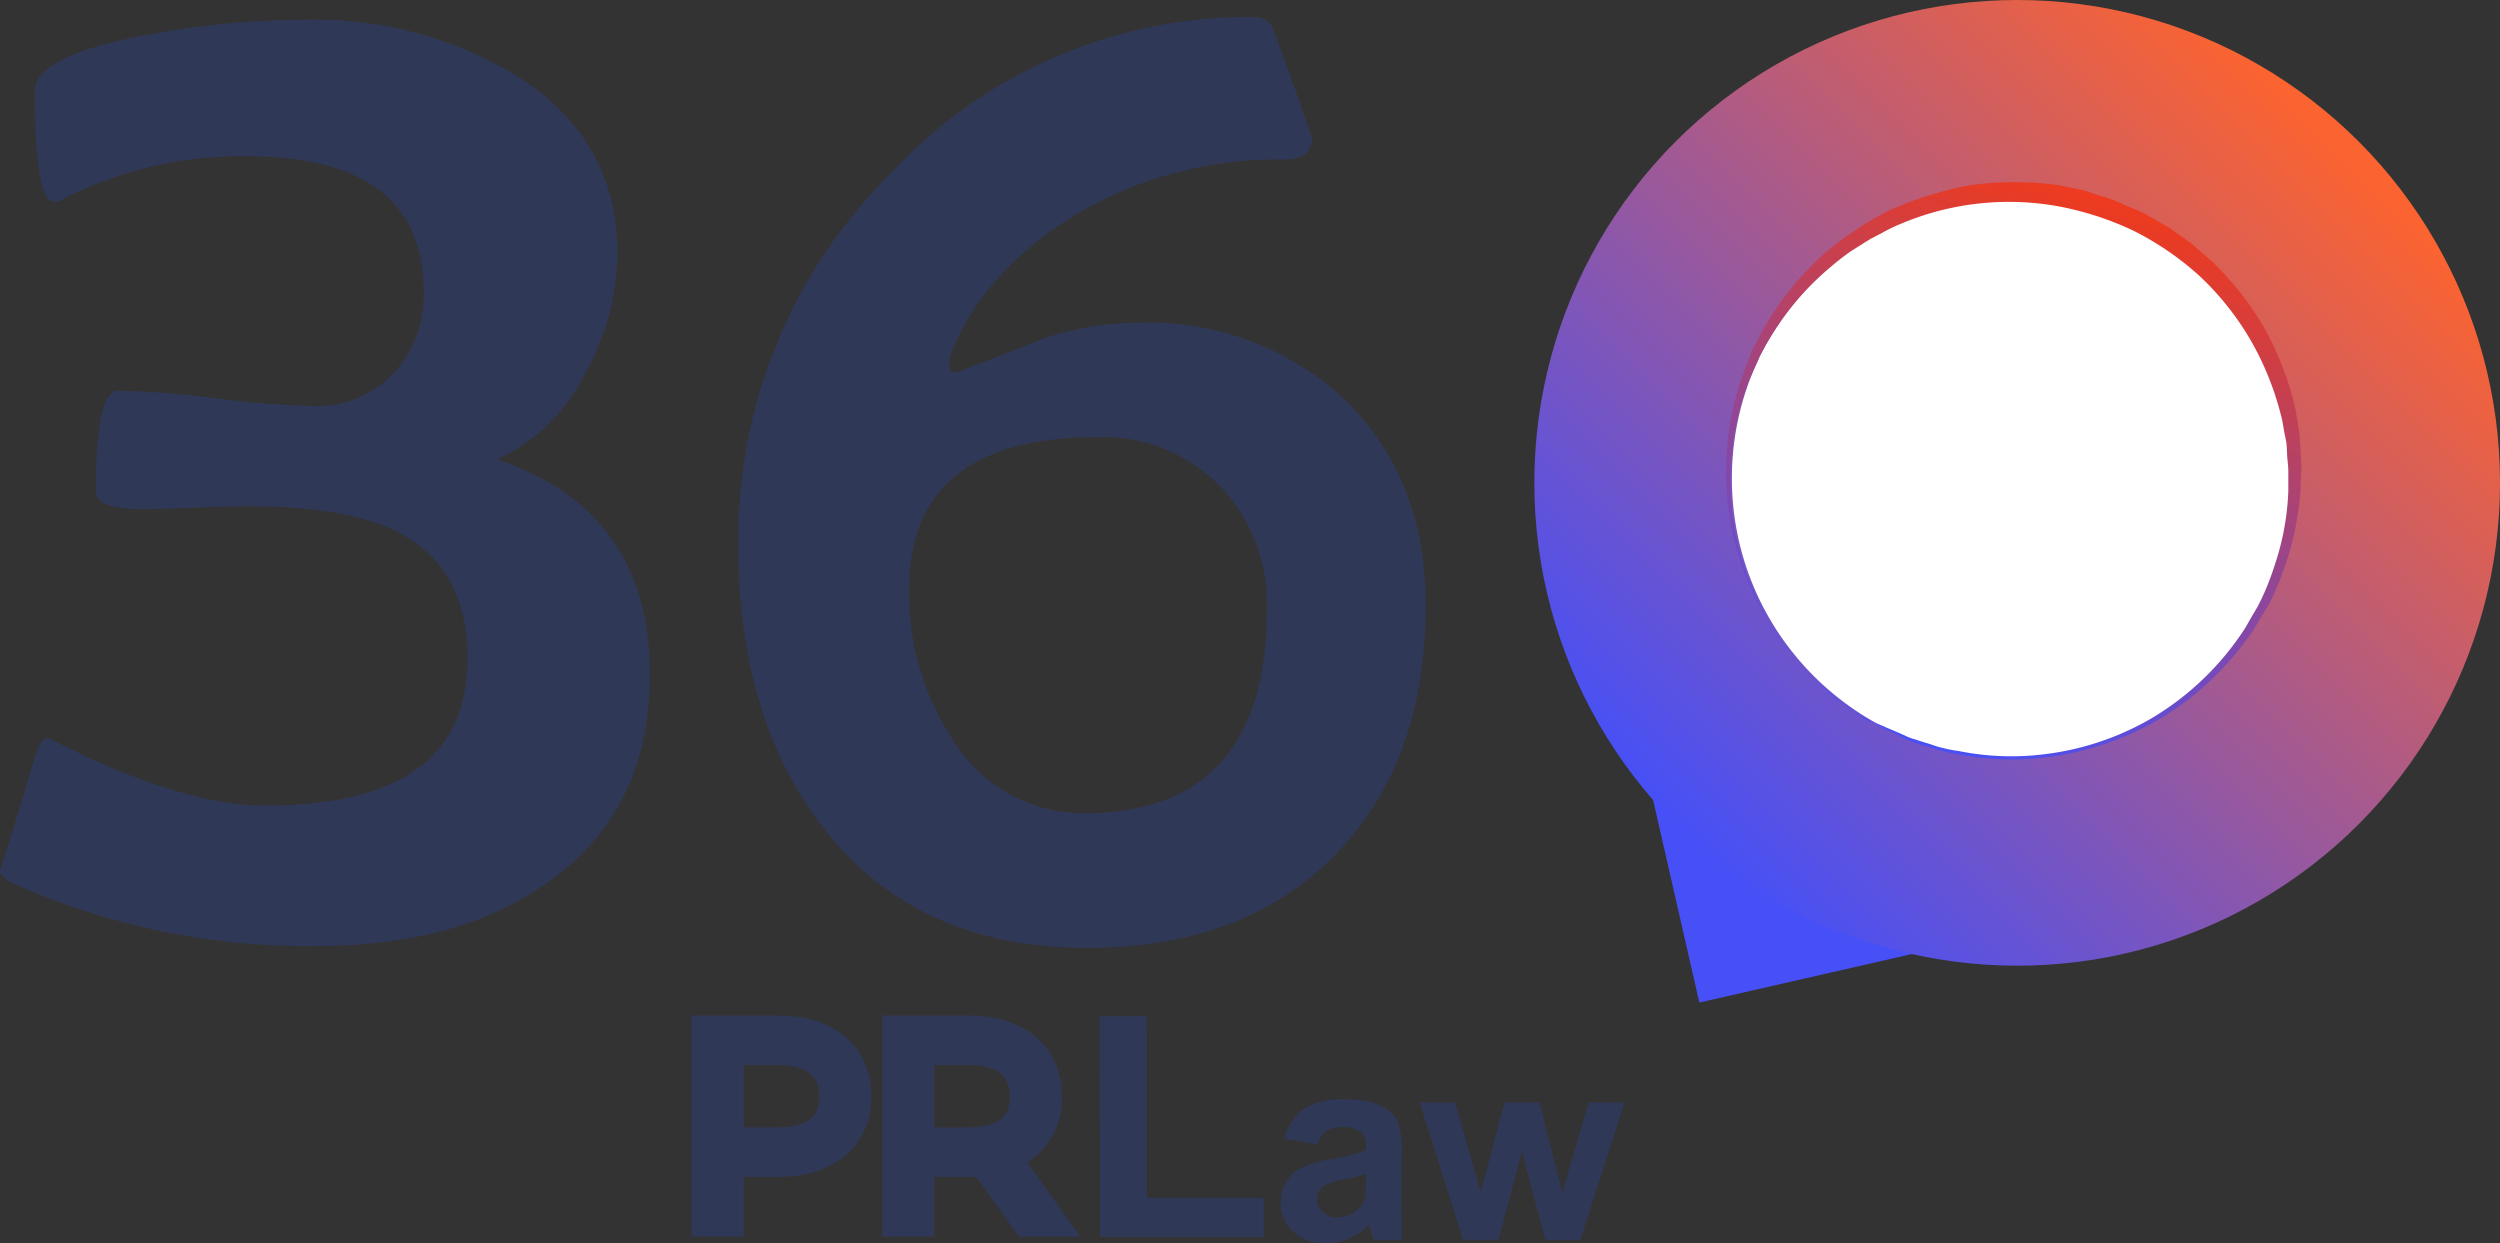
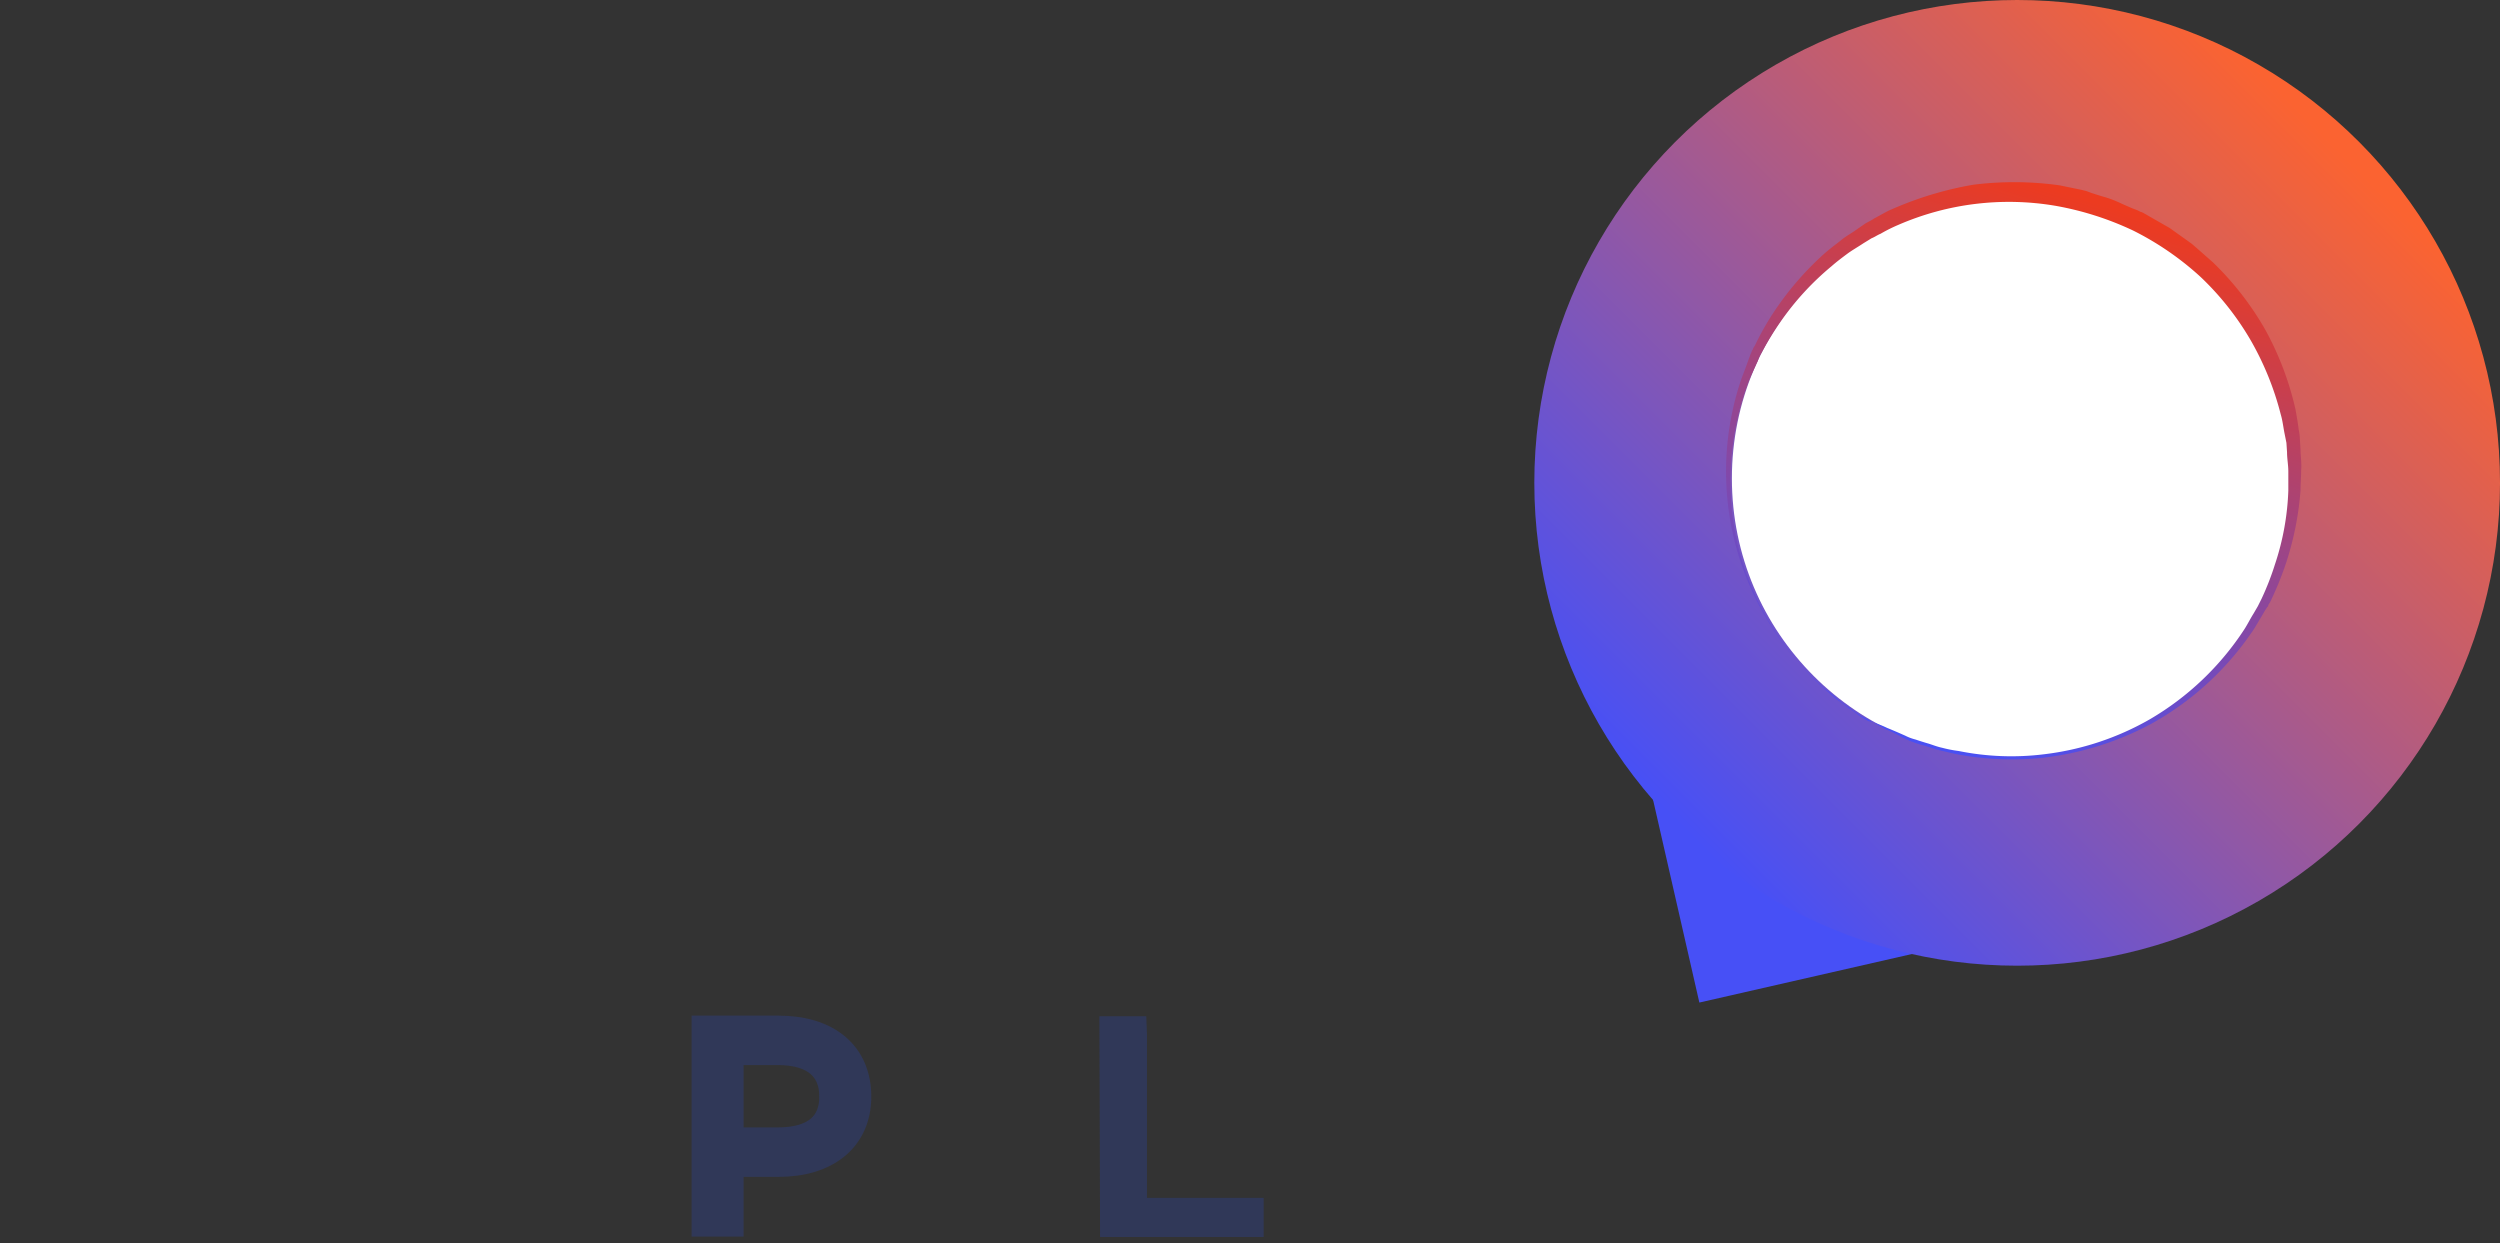
<svg xmlns="http://www.w3.org/2000/svg" width="154.825" height="76.981" viewBox="0 0 154.825 76.981">
  <rect x="0" y="0" width="154.825" height="76.981" fill="#333333" stroke="none" />
  <defs>
    <linearGradient id="a" x1="0.854" y1="0.146" x2="0.147" y2="0.853" gradientUnits="objectBoundingBox">
      <stop offset="0.02" stop-color="#fb6331" />
      <stop offset="1" stop-color="#4750f6" />
    </linearGradient>
    <linearGradient id="b" x1="0.648" y1="0.035" x2="0.348" y2="0.992" gradientUnits="objectBoundingBox">
      <stop offset="0" stop-color="#ec3b20" />
      <stop offset="0.113" stop-color="#d93d38" />
      <stop offset="1" stop-color="#4750f6" />
    </linearGradient>
  </defs>
  <g transform="translate(-410.042 -3727.992)">
    <g transform="translate(410.042 3727.992)">
      <rect width="20.184" height="12.905" transform="translate(102.368 49.507) rotate(-12.862)" fill="#4750f6" />
      <ellipse cx="29.903" cy="29.903" rx="29.903" ry="29.903" transform="translate(95.02)" fill="url(#a)" />
      <g transform="translate(0 1.062)">
        <g transform="translate(0 0.157)">
-           <path d="M292.351,227.665c0,5.626-2.125,9.915-6.335,12.866-3.7,2.636-8.459,3.935-14.282,3.935a44.585,44.585,0,0,1-18.768-3.856c-.59-.275-.866-.551-.866-.826,0,.079.748-2.282,2.2-7.161.2-.669.472-1.023.826-1.023,5.43,2.794,9.915,4.171,13.417,4.171q12.512,0,12.512-9.089c0-3.738-1.416-6.374-4.289-7.83-2.046-1.062-5.115-1.613-9.207-1.613-.866,0-2.046.039-3.58.079-1.534.079-2.6.079-3.266.079-1.771,0-2.676-.354-2.676-1.1,0-4.171.472-6.217,1.377-6.217a57.06,57.06,0,0,1,6.059.472,57.793,57.793,0,0,0,6.059.472,6.465,6.465,0,0,0,4.918-2.007,7.082,7.082,0,0,0,1.889-5.036c0-5.626-3.659-8.42-10.938-8.42a24.2,24.2,0,0,0-11.528,2.715.852.852,0,0,1-.472.079c-.748,0-1.141-2.282-1.141-6.807,0-1.534,2.439-2.715,7.358-3.58a53.853,53.853,0,0,1,9.207-.866,24.249,24.249,0,0,1,13.063,3.344c4.289,2.636,6.453,6.335,6.453,11.135a15.536,15.536,0,0,1-2.007,7.436,11.277,11.277,0,0,1-5.469,5.312C289.2,216.452,292.351,220.9,292.351,227.665Z" transform="translate(-252.1 -187.1)" fill="#303858" />
-         </g>
+           </g>
        <g transform="translate(45.72 0)">
-           <path d="M410.872,223.134c0,6.492-1.889,11.646-5.626,15.463s-8.853,5.744-15.345,5.744q-10.564,0-16.328-7.436c-3.5-4.485-5.272-10.348-5.272-17.548a31.9,31.9,0,0,1,9.4-22.939,30.2,30.2,0,0,1,22.584-9.718,1.242,1.242,0,0,1,1.22.944c1.574,4.289,2.321,6.492,2.321,6.531,0,.9-.551,1.338-1.692,1.338a24.546,24.546,0,0,0-11.45,2.6c-4.328,2.243-7.358,5.233-9.01,8.931a3.348,3.348,0,0,0-.315,1.141c0,.354.157.551.472.512,1.849-.708,3.659-1.416,5.469-2.125a18.914,18.914,0,0,1,5.784-.944,17.808,17.808,0,0,1,12.827,4.8C409.219,213.691,410.872,217.9,410.872,223.134Zm-9.836.2a10.475,10.475,0,0,0-2.951-7.633,10.108,10.108,0,0,0-7.554-2.99c-7.751,0-11.646,3.148-11.646,9.4a16.459,16.459,0,0,0,2.715,9.364A9.5,9.5,0,0,0,389.783,236Q401.055,235.941,401.036,223.331Z" transform="translate(-368.3 -186.7)" fill="#303858" />
-         </g>
+           </g>
      </g>
      <g transform="translate(43.831 63.897)">
        <path d="M372.628,350.413c0,2.479-1.81,3.974-4.761,3.974H364.72v3.7H363.5V346.4h4.367C370.858,346.4,372.628,347.9,372.628,350.413Zm-1.22,0c0-1.849-1.22-2.951-3.58-2.951H364.72v5.862h3.108C370.189,353.325,371.409,352.262,371.409,350.413Z" transform="translate(-363.5 -346.4)" fill="#303858" stroke="#303858" stroke-miterlimit="10" stroke-width="2" />
-         <path d="M401.487,358.086l-2.675-3.738a7.269,7.269,0,0,1-.944.039H394.72v3.7H393.5V346.4h4.367c2.951,0,4.761,1.5,4.761,4.013a3.612,3.612,0,0,1-2.675,3.659l2.872,4.013Zm-.079-7.672c0-1.849-1.22-2.951-3.58-2.951H394.72v5.862h3.108C400.189,353.325,401.409,352.262,401.409,350.413Z" transform="translate(-381.696 -346.4)" fill="#303858" stroke="#303858" stroke-miterlimit="10" stroke-width="2" />
      </g>
      <g transform="translate(106.898 11.291)">
        <ellipse cx="17.312" cy="17.312" rx="17.312" ry="17.312" transform="translate(0.358 1.024)" fill="#fff" />
        <path d="M533.748,246.614l-1.062-.59c-.157-.118-.393-.2-.59-.315-.2-.157-.433-.275-.669-.472a9.064,9.064,0,0,1-.747-.551c-.236-.2-.512-.433-.826-.669a17.251,17.251,0,0,1-3.462-4.131,17.81,17.81,0,0,1-1.692-14.912c.118-.354.275-.708.393-1.062l.2-.551.118-.275.039-.039v-.039l.039-.079.079-.118A17.314,17.314,0,0,1,526.7,220.8a18.889,18.889,0,0,1,3.187-3.7c.315-.275.629-.511.984-.787.315-.275.708-.472,1.023-.708l.512-.354c.2-.118.393-.2.551-.315.393-.2.748-.433,1.141-.59a21.563,21.563,0,0,1,5-1.5,20.317,20.317,0,0,1,5.351.039l1.338.275.315.079.315.118.629.2a6.91,6.91,0,0,1,1.259.472l.63.275.315.118.157.079.079.039h.039c.039,0-.039,0,.079.039l1.1.63c.2.118.354.2.551.315l.551.393.551.393.275.2.275.236,1.023.9a18.62,18.62,0,0,1,3.266,4.21,18.863,18.863,0,0,1,1.849,4.879c.079.433.157.866.2,1.259a3.453,3.453,0,0,1,.079.63l.039.63c0,.433.079.826.039,1.259,0,.433-.039.826-.039,1.259a18.961,18.961,0,0,1-.984,4.761,20.9,20.9,0,0,1-.9,2.164l-.079.118-.039.079v.039s-.039.079-.039.039l-.157.236-.275.472c-.2.315-.354.63-.59.944a18.2,18.2,0,0,1-6.217,5.626,18.7,18.7,0,0,1-6.689,2.085,18.065,18.065,0,0,1-5.39-.236c-.354-.079-.708-.157-1.023-.236s-.63-.2-.9-.275-.551-.157-.748-.236c-.236-.079-.433-.2-.629-.275a8.422,8.422,0,0,0-.944-.472Zm.039-.118s.393.157,1.1.472a2.981,2.981,0,0,0,.63.236c.236.079.472.157.748.236s.551.2.9.275a7.858,7.858,0,0,0,1.023.2,16.457,16.457,0,0,0,5.312.2,17.252,17.252,0,0,0,6.531-2.164,17.567,17.567,0,0,0,5.862-5.587c.2-.315.354-.63.551-.944l.275-.472.118-.236.118-.236a17.015,17.015,0,0,0,.826-2.125,16.128,16.128,0,0,0,.826-4.564V230.6c0-.393-.079-.787-.079-1.18l-.039-.59-.118-.59c-.079-.393-.118-.787-.236-1.18a18.227,18.227,0,0,0-1.849-4.564,17.57,17.57,0,0,0-3.108-3.935,18.269,18.269,0,0,0-4.171-2.872,18.973,18.973,0,0,0-4.8-1.534,17.194,17.194,0,0,0-9.758,1.18,9.6,9.6,0,0,0-1.1.551c-.2.079-.354.2-.551.275l-.512.315c-.354.236-.708.433-1.023.669s-.63.472-.944.748a17.223,17.223,0,0,0-3.148,3.423,19.453,19.453,0,0,0-1.18,1.928,2.034,2.034,0,0,0-.236.511l-.236.511c-.157.354-.315.669-.433,1.023a17.589,17.589,0,0,0-.9,8.066,17.32,17.32,0,0,0,5.626,10.663c.275.236.551.472.787.669.275.2.511.354.747.551.236.157.472.315.669.472a4.683,4.683,0,0,0,.59.354,6.214,6.214,0,0,1,1.18.433Z" transform="translate(-523.789 -212.697)" fill="url(#b)" />
      </g>
    </g>
    <path d="M-10.769-36.61l-.043-13.669h2.906l.043,1.171v10.072H-.636v2.425Z" transform="translate(488.938 3841.21)" fill="#303858" />
-     <path d="M3.166-10.469l-2.043-.369a3.182,3.182,0,0,1,1.186-1.827,4.339,4.339,0,0,1,2.5-.593,5.387,5.387,0,0,1,2.243.356A2.237,2.237,0,0,1,8.089-12a4.642,4.642,0,0,1,.3,2.015L8.365-7.353c0,.748.021,1.33.024,1.678S8.4-5,8.39-4.557H6.651q-.088-.224-.216-.665-.056-.2-.08-.264a4.058,4.058,0,0,1-1.234.841,3.534,3.534,0,0,1-1.4.28,2.9,2.9,0,0,1-2.071-.713,2.37,2.37,0,0,1-.757-1.8,2.42,2.42,0,0,1,.344-1.286A2.251,2.251,0,0,1,2.2-9.031a7.545,7.545,0,0,1,1.79-.525,12.265,12.265,0,0,0,2.187-.553v-.224a1.166,1.166,0,0,0-.32-.925,1.92,1.92,0,0,0-1.21-.276,1.611,1.611,0,0,0-.937.236A1.642,1.642,0,0,0,3.166-10.469ZM6.178-8.642a14.071,14.071,0,0,1-1.37.344,4.126,4.126,0,0,0-1.226.393.939.939,0,0,0-.441.793,1.1,1.1,0,0,0,.352.817,1.231,1.231,0,0,0,.9.344,1.95,1.95,0,0,0,1.162-.4A1.41,1.41,0,0,0,6.09-7.1a4.445,4.445,0,0,0,.088-1.1Zm6.016,4.086L9.5-13.065H11.69l1.594,5.576,1.466-5.576h2.171l1.418,5.576,1.626-5.576h2.219L19.453-4.557H17.29l-1.466-5.472L14.382-4.557Z" transform="translate(488.461 3809.338)" fill="#303858" />
  </g>
</svg>